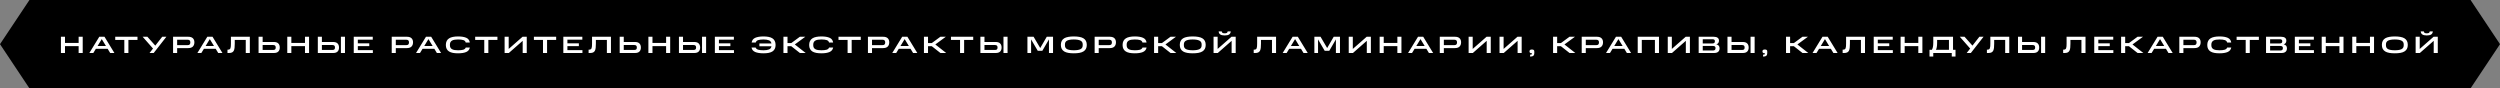
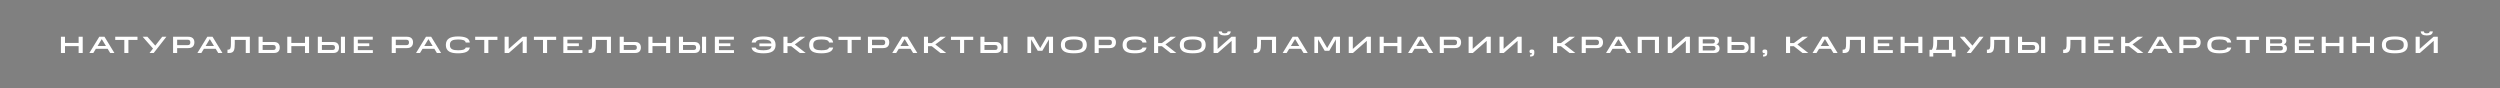
<svg xmlns="http://www.w3.org/2000/svg" width="849" height="30" viewBox="0 0 849 30" fill="none">
  <rect x="0" y="0" width="849" height="30" fill="#808080" stroke="none" />
-   <path d="M10 0H839L849 15L839 30H10L0 15L10 0Z" fill="black" />
  <path d="M20.688 12.48H22.072V14.576H26.704V12.48H28.088V18H26.704V15.656H22.072V18H20.688V12.48ZM33.717 12.48H35.485L38.853 18H37.421L36.565 16.584H32.549L31.685 18H30.341L33.717 12.48ZM33.133 15.624H35.981L34.557 13.28L33.133 15.624ZM42.221 13.56H39.133V12.48H46.693V13.56H43.605V18H42.221V13.56ZM50.777 18L51.961 16.488L48.441 12.48H50.057L52.737 15.496L55.089 12.48H56.505L52.193 18H50.777ZM58.776 12.48H63.888C64.618 12.48 65.154 12.648 65.496 12.984C65.842 13.32 66.016 13.779 66.016 14.36C66.016 14.973 65.842 15.456 65.496 15.808C65.154 16.16 64.618 16.336 63.888 16.336H60.16V18H58.776V12.48ZM64.632 14.48V14.32C64.632 14.064 64.557 13.861 64.407 13.712C64.258 13.563 64.016 13.488 63.679 13.488H60.16V15.328H63.679C64.026 15.328 64.272 15.253 64.415 15.104C64.559 14.949 64.632 14.741 64.632 14.48ZM70.406 12.48H72.174L75.543 18H74.111L73.254 16.584H69.239L68.374 18H67.031L70.406 12.48ZM69.823 15.624H72.671L71.246 13.28L69.823 15.624ZM77.252 16.856H77.476C77.684 16.856 77.849 16.816 77.972 16.736C78.1 16.656 78.196 16.533 78.26 16.368C78.324 16.197 78.367 15.981 78.388 15.72C78.409 15.459 78.42 15.149 78.42 14.792V12.48H84.844V18H83.46V13.56H79.724V14.792C79.724 15.325 79.703 15.795 79.66 16.2C79.623 16.6 79.537 16.933 79.404 17.2C79.27 17.467 79.073 17.667 78.812 17.8C78.55 17.933 78.201 18 77.764 18H77.252V16.856ZM87.81 12.48H89.194V14.256H92.986C93.684 14.256 94.197 14.424 94.522 14.76C94.847 15.091 95.01 15.552 95.01 16.144C95.01 16.72 94.847 17.173 94.522 17.504C94.197 17.835 93.684 18 92.986 18H87.81V12.48ZM93.626 16.256V16.008C93.626 15.805 93.559 15.635 93.426 15.496C93.293 15.357 93.061 15.288 92.73 15.288H89.194V16.968H92.73C93.061 16.968 93.293 16.904 93.426 16.776C93.559 16.648 93.626 16.475 93.626 16.256ZM97.558 12.48H98.942V14.576H103.574V12.48H104.958V18H103.574V15.656H98.942V18H97.558V12.48ZM107.932 12.48H109.316V14.256H113.108C113.806 14.256 114.318 14.424 114.644 14.76C114.969 15.091 115.132 15.552 115.132 16.144C115.132 16.72 114.969 17.173 114.644 17.504C114.318 17.835 113.806 18 113.108 18H107.932V12.48ZM113.748 16.256V16.008C113.748 15.805 113.681 15.635 113.548 15.496C113.414 15.357 113.182 15.288 112.852 15.288H109.316V16.968H112.852C113.182 16.968 113.414 16.904 113.548 16.776C113.681 16.648 113.748 16.475 113.748 16.256ZM115.772 12.48H117.156V18H115.772V12.48ZM120.133 12.48H126.589V13.464H121.517V14.72H125.405V15.664H121.517V17.016H126.621V18H120.133V12.48ZM133.029 12.48H138.141C138.871 12.48 139.407 12.648 139.749 12.984C140.095 13.32 140.269 13.779 140.269 14.36C140.269 14.973 140.095 15.456 139.749 15.808C139.407 16.16 138.871 16.336 138.141 16.336H134.413V18H133.029V12.48ZM138.885 14.48V14.32C138.885 14.064 138.81 13.861 138.661 13.712C138.511 13.563 138.269 13.488 137.933 13.488H134.413V15.328H137.933C138.279 15.328 138.525 15.253 138.669 15.104C138.813 14.949 138.885 14.741 138.885 14.48ZM144.66 12.48H146.428L149.796 18H148.364L147.508 16.584H143.492L142.628 18H141.284L144.66 12.48ZM144.076 15.624H146.924L145.5 13.28L144.076 15.624ZM151.409 15.28C151.409 14.747 151.502 14.296 151.689 13.928C151.876 13.555 152.145 13.256 152.497 13.032C152.849 12.803 153.281 12.637 153.793 12.536C154.31 12.429 154.897 12.376 155.553 12.376C156.742 12.376 157.678 12.531 158.361 12.84C159.049 13.149 159.444 13.685 159.545 14.448H158.161C158.06 14.032 157.79 13.755 157.353 13.616C156.916 13.477 156.316 13.408 155.553 13.408C155.137 13.408 154.758 13.435 154.417 13.488C154.076 13.536 153.785 13.627 153.545 13.76C153.31 13.888 153.126 14.064 152.993 14.288C152.86 14.512 152.793 14.797 152.793 15.144V15.368C152.793 15.699 152.857 15.976 152.985 16.2C153.113 16.419 153.297 16.592 153.537 16.72C153.777 16.848 154.068 16.939 154.409 16.992C154.75 17.045 155.132 17.072 155.553 17.072C156.278 17.072 156.86 17.011 157.297 16.888C157.734 16.765 158.025 16.52 158.169 16.152H159.553C159.425 16.851 159.02 17.352 158.337 17.656C157.66 17.955 156.732 18.104 155.553 18.104C154.897 18.104 154.31 18.056 153.793 17.96C153.281 17.859 152.849 17.699 152.497 17.48C152.145 17.261 151.876 16.971 151.689 16.608C151.502 16.245 151.409 15.803 151.409 15.28ZM164.458 13.56H161.37V12.48H168.93V13.56H165.842V18H164.458V13.56ZM177.502 13.864L172.79 18H171.366V12.48H172.75V16.616L177.462 12.48H178.886V18H177.502V13.864ZM184.401 13.56H181.313V12.48H188.873V13.56H185.785V18H184.401V13.56ZM191.308 12.48H197.764V13.464H192.692V14.72H196.58V15.664H192.692V17.016H197.796V18H191.308V12.48ZM199.888 16.856H200.112C200.32 16.856 200.485 16.816 200.608 16.736C200.736 16.656 200.832 16.533 200.896 16.368C200.96 16.197 201.002 15.981 201.024 15.72C201.045 15.459 201.056 15.149 201.056 14.792V12.48H207.48V18H206.096V13.56H202.36V14.792C202.36 15.325 202.338 15.795 202.296 16.2C202.258 16.6 202.173 16.933 202.04 17.2C201.906 17.467 201.709 17.667 201.448 17.8C201.186 17.933 200.837 18 200.4 18H199.888V16.856ZM210.446 12.48H211.83V14.256H215.622C216.32 14.256 216.832 14.424 217.158 14.76C217.483 15.091 217.646 15.552 217.646 16.144C217.646 16.72 217.483 17.173 217.158 17.504C216.832 17.835 216.32 18 215.622 18H210.446V12.48ZM216.262 16.256V16.008C216.262 15.805 216.195 15.635 216.062 15.496C215.928 15.357 215.696 15.288 215.366 15.288H211.83V16.968H215.366C215.696 16.968 215.928 16.904 216.062 16.776C216.195 16.648 216.262 16.475 216.262 16.256ZM220.194 12.48H221.578V14.576H226.21V12.48H227.594V18H226.21V15.656H221.578V18H220.194V12.48ZM230.568 12.48H231.952V14.256H235.744C236.442 14.256 236.954 14.424 237.28 14.76C237.605 15.091 237.768 15.552 237.768 16.144C237.768 16.72 237.605 17.173 237.28 17.504C236.954 17.835 236.442 18 235.744 18H230.568V12.48ZM236.384 16.256V16.008C236.384 15.805 236.317 15.635 236.184 15.496C236.05 15.357 235.818 15.288 235.488 15.288H231.952V16.968H235.488C235.818 16.968 236.05 16.904 236.184 16.776C236.317 16.648 236.384 16.475 236.384 16.256ZM238.408 12.48H239.792V18H238.408V12.48ZM242.769 12.48H249.225V13.464H244.153V14.72H248.041V15.664H244.153V17.016H249.257V18H242.769V12.48ZM255.225 16.152H256.609C256.758 16.515 257.062 16.76 257.521 16.888C257.979 17.011 258.569 17.072 259.289 17.072C260.051 17.072 260.67 16.979 261.145 16.792C261.625 16.6 261.905 16.24 261.985 15.712H257.889V14.768H261.977C261.891 14.24 261.611 13.883 261.137 13.696C260.662 13.504 260.046 13.408 259.289 13.408C258.563 13.408 257.971 13.477 257.513 13.616C257.059 13.749 256.769 14.027 256.641 14.448H255.257C255.374 13.685 255.779 13.149 256.473 12.84C257.171 12.531 258.11 12.376 259.289 12.376C259.907 12.376 260.47 12.424 260.977 12.52C261.483 12.611 261.915 12.768 262.273 12.992C262.63 13.211 262.905 13.509 263.097 13.888C263.294 14.261 263.393 14.725 263.393 15.28C263.393 15.813 263.294 16.264 263.097 16.632C262.905 16.995 262.63 17.285 262.273 17.504C261.915 17.717 261.483 17.872 260.977 17.968C260.47 18.059 259.907 18.104 259.289 18.104C258.11 18.104 257.166 17.955 256.457 17.656C255.753 17.352 255.342 16.851 255.225 16.152ZM266.054 12.48H267.438V14.616H268.734L271.638 12.48H273.486L269.918 15.096L273.614 18H271.654L268.718 15.696H267.438V18H266.054V12.48ZM274.795 15.28C274.795 14.747 274.888 14.296 275.075 13.928C275.262 13.555 275.531 13.256 275.883 13.032C276.235 12.803 276.667 12.637 277.179 12.536C277.696 12.429 278.283 12.376 278.939 12.376C280.128 12.376 281.064 12.531 281.747 12.84C282.435 13.149 282.83 13.685 282.931 14.448H281.547C281.446 14.032 281.176 13.755 280.739 13.616C280.302 13.477 279.702 13.408 278.939 13.408C278.523 13.408 278.144 13.435 277.803 13.488C277.462 13.536 277.171 13.627 276.931 13.76C276.696 13.888 276.512 14.064 276.379 14.288C276.246 14.512 276.179 14.797 276.179 15.144V15.368C276.179 15.699 276.243 15.976 276.371 16.2C276.499 16.419 276.683 16.592 276.923 16.72C277.163 16.848 277.454 16.939 277.795 16.992C278.136 17.045 278.518 17.072 278.939 17.072C279.664 17.072 280.246 17.011 280.683 16.888C281.12 16.765 281.411 16.52 281.555 16.152H282.939C282.811 16.851 282.406 17.352 281.723 17.656C281.046 17.955 280.118 18.104 278.939 18.104C278.283 18.104 277.696 18.056 277.179 17.96C276.667 17.859 276.235 17.699 275.883 17.48C275.531 17.261 275.262 16.971 275.075 16.608C274.888 16.245 274.795 15.803 274.795 15.28ZM287.844 13.56H284.756V12.48H292.316V13.56H289.228V18H287.844V13.56ZM294.752 12.48H299.864C300.595 12.48 301.131 12.648 301.472 12.984C301.819 13.32 301.992 13.779 301.992 14.36C301.992 14.973 301.819 15.456 301.472 15.808C301.131 16.16 300.595 16.336 299.864 16.336H296.136V18H294.752V12.48ZM300.608 14.48V14.32C300.608 14.064 300.533 13.861 300.384 13.712C300.235 13.563 299.992 13.488 299.656 13.488H296.136V15.328H299.656C300.003 15.328 300.248 15.253 300.392 15.104C300.536 14.949 300.608 14.741 300.608 14.48ZM306.383 12.48H308.151L311.519 18H310.087L309.231 16.584H305.215L304.351 18H303.007L306.383 12.48ZM305.799 15.624H308.647L307.223 13.28L305.799 15.624ZM313.772 12.48H315.156V14.616H316.452L319.356 12.48H321.204L317.636 15.096L321.332 18H319.372L316.436 15.696H315.156V18H313.772V12.48ZM326.033 13.56H322.945V12.48H330.505V13.56H327.417V18H326.033V13.56ZM332.941 12.48H334.325V14.256H338.117C338.816 14.256 339.328 14.424 339.653 14.76C339.978 15.091 340.141 15.552 340.141 16.144C340.141 16.72 339.978 17.173 339.653 17.504C339.328 17.835 338.816 18 338.117 18H332.941V12.48ZM338.757 16.256V16.008C338.757 15.805 338.69 15.635 338.557 15.496C338.424 15.357 338.192 15.288 337.861 15.288H334.325V16.968H337.861C338.192 16.968 338.424 16.904 338.557 16.776C338.69 16.648 338.757 16.475 338.757 16.256ZM340.781 12.48H342.165V18H340.781V12.48ZM352.419 17.248L350.163 13.392V18H348.915V12.48H351.011L353.259 16.312L355.483 12.48H357.611V18H356.227V13.384L353.979 17.248H352.419ZM360.273 15.248C360.273 14.715 360.369 14.264 360.561 13.896C360.753 13.528 361.033 13.232 361.401 13.008C361.774 12.784 362.236 12.624 362.785 12.528C363.334 12.427 363.964 12.376 364.673 12.376C365.382 12.376 366.012 12.427 366.561 12.528C367.11 12.624 367.569 12.784 367.937 13.008C368.31 13.232 368.593 13.528 368.785 13.896C368.977 14.264 369.073 14.715 369.073 15.248C369.073 15.776 368.977 16.224 368.785 16.592C368.593 16.955 368.31 17.248 367.937 17.472C367.569 17.696 367.11 17.859 366.561 17.96C366.012 18.056 365.382 18.104 364.673 18.104C363.964 18.104 363.334 18.056 362.785 17.96C362.236 17.859 361.774 17.696 361.401 17.472C361.033 17.248 360.753 16.955 360.561 16.592C360.369 16.224 360.273 15.776 360.273 15.248ZM367.689 15.408V15.056C367.689 14.464 367.433 14.043 366.921 13.792C366.414 13.536 365.665 13.408 364.673 13.408C363.676 13.408 362.924 13.533 362.417 13.784C361.91 14.035 361.657 14.459 361.657 15.056V15.408C361.657 16.021 361.91 16.453 362.417 16.704C362.924 16.949 363.676 17.072 364.673 17.072C365.665 17.072 366.414 16.949 366.921 16.704C367.433 16.453 367.689 16.021 367.689 15.408ZM371.74 12.48H376.852C377.582 12.48 378.118 12.648 378.46 12.984C378.806 13.32 378.98 13.779 378.98 14.36C378.98 14.973 378.806 15.456 378.46 15.808C378.118 16.16 377.582 16.336 376.852 16.336H373.124V18H371.74V12.48ZM377.596 14.48V14.32C377.596 14.064 377.521 13.861 377.372 13.712C377.222 13.563 376.98 13.488 376.644 13.488H373.124V15.328H376.644C376.99 15.328 377.236 15.253 377.38 15.104C377.524 14.949 377.596 14.741 377.596 14.48ZM381.231 15.28C381.231 14.747 381.324 14.296 381.511 13.928C381.698 13.555 381.967 13.256 382.319 13.032C382.671 12.803 383.103 12.637 383.615 12.536C384.132 12.429 384.719 12.376 385.375 12.376C386.564 12.376 387.5 12.531 388.183 12.84C388.871 13.149 389.266 13.685 389.367 14.448H387.983C387.882 14.032 387.612 13.755 387.175 13.616C386.738 13.477 386.138 13.408 385.375 13.408C384.959 13.408 384.58 13.435 384.239 13.488C383.898 13.536 383.607 13.627 383.367 13.76C383.132 13.888 382.948 14.064 382.815 14.288C382.682 14.512 382.615 14.797 382.615 15.144V15.368C382.615 15.699 382.679 15.976 382.807 16.2C382.935 16.419 383.119 16.592 383.359 16.72C383.599 16.848 383.89 16.939 384.231 16.992C384.572 17.045 384.954 17.072 385.375 17.072C386.1 17.072 386.682 17.011 387.119 16.888C387.556 16.765 387.847 16.52 387.991 16.152H389.375C389.247 16.851 388.842 17.352 388.159 17.656C387.482 17.955 386.554 18.104 385.375 18.104C384.719 18.104 384.132 18.056 383.615 17.96C383.103 17.859 382.671 17.699 382.319 17.48C381.967 17.261 381.698 16.971 381.511 16.608C381.324 16.245 381.231 15.803 381.231 15.28ZM391.924 12.48H393.308V14.616H394.604L397.508 12.48H399.356L395.788 15.096L399.484 18H397.524L394.588 15.696H393.308V18H391.924V12.48ZM400.657 15.248C400.657 14.715 400.753 14.264 400.945 13.896C401.137 13.528 401.417 13.232 401.785 13.008C402.159 12.784 402.62 12.624 403.169 12.528C403.719 12.427 404.348 12.376 405.057 12.376C405.767 12.376 406.396 12.427 406.945 12.528C407.495 12.624 407.953 12.784 408.321 13.008C408.695 13.232 408.977 13.528 409.169 13.896C409.361 14.264 409.457 14.715 409.457 15.248C409.457 15.776 409.361 16.224 409.169 16.592C408.977 16.955 408.695 17.248 408.321 17.472C407.953 17.696 407.495 17.859 406.945 17.96C406.396 18.056 405.767 18.104 405.057 18.104C404.348 18.104 403.719 18.056 403.169 17.96C402.62 17.859 402.159 17.696 401.785 17.472C401.417 17.248 401.137 16.955 400.945 16.592C400.753 16.224 400.657 15.776 400.657 15.248ZM408.073 15.408V15.056C408.073 14.464 407.817 14.043 407.305 13.792C406.799 13.536 406.049 13.408 405.057 13.408C404.06 13.408 403.308 13.533 402.801 13.784C402.295 14.035 402.041 14.459 402.041 15.056V15.408C402.041 16.021 402.295 16.453 402.801 16.704C403.308 16.949 404.06 17.072 405.057 17.072C406.049 17.072 406.799 16.949 407.305 16.704C407.817 16.453 408.073 16.021 408.073 15.408ZM418.26 13.864L413.548 18H412.124V12.48H413.508V16.616L418.22 12.48H419.644V18H418.26V13.864ZM413.852 10.656H414.9C414.932 10.907 415.028 11.08 415.188 11.176C415.348 11.267 415.588 11.312 415.908 11.312C416.228 11.312 416.468 11.267 416.628 11.176C416.788 11.08 416.884 10.907 416.916 10.656H417.964C417.932 11.115 417.751 11.461 417.42 11.696C417.095 11.925 416.591 12.04 415.908 12.04C415.225 12.04 414.719 11.925 414.388 11.696C414.057 11.461 413.879 11.115 413.852 10.656ZM425.756 16.856H425.98C426.188 16.856 426.354 16.816 426.476 16.736C426.604 16.656 426.7 16.533 426.764 16.368C426.828 16.197 426.871 15.981 426.892 15.72C426.914 15.459 426.924 15.149 426.924 14.792V12.48H433.348V18H431.964V13.56H428.228V14.792C428.228 15.325 428.207 15.795 428.164 16.2C428.127 16.6 428.042 16.933 427.908 17.2C427.775 17.467 427.578 17.667 427.316 17.8C427.055 17.933 426.706 18 426.268 18H425.756V16.856ZM438.971 12.48H440.739L444.107 18H442.675L441.819 16.584H437.803L436.939 18H435.595L438.971 12.48ZM438.387 15.624H441.235L439.811 13.28L438.387 15.624ZM449.864 17.248L447.608 13.392V18H446.36V12.48H448.456L450.704 16.312L452.928 12.48H455.056V18H453.672V13.384L451.424 17.248H449.864ZM464.166 13.864L459.454 18H458.03V12.48H459.414V16.616L464.126 12.48H465.55V18H464.166V13.864ZM468.529 12.48H469.913V14.576H474.545V12.48H475.929V18H474.545V15.656H469.913V18H468.529V12.48ZM481.558 12.48H483.326L486.694 18H485.262L484.406 16.584H480.39L479.526 18H478.182L481.558 12.48ZM480.974 15.624H483.822L482.398 13.28L480.974 15.624ZM488.947 12.48H494.059C494.79 12.48 495.326 12.648 495.667 12.984C496.014 13.32 496.187 13.779 496.187 14.36C496.187 14.973 496.014 15.456 495.667 15.808C495.326 16.16 494.79 16.336 494.059 16.336H490.331V18H488.947V12.48ZM494.803 14.48V14.32C494.803 14.064 494.729 13.861 494.579 13.712C494.43 13.563 494.187 13.488 493.851 13.488H490.331V15.328H493.851C494.198 15.328 494.443 15.253 494.587 15.104C494.731 14.949 494.803 14.741 494.803 14.48ZM504.879 13.864L500.167 18H498.743V12.48H500.127V16.616L504.839 12.48H506.263V18H504.879V13.864ZM515.377 13.864L510.665 18H509.241V12.48H510.625V16.616L515.337 12.48H516.761V18H515.377V13.864ZM519.628 18.568C519.825 18.568 519.98 18.541 520.092 18.488C520.204 18.435 520.26 18.336 520.26 18.192V18.104H520.204C519.932 18.104 519.732 18.048 519.604 17.936C519.476 17.824 519.412 17.661 519.412 17.448C519.412 17.24 519.476 17.083 519.604 16.976C519.732 16.864 519.942 16.808 520.236 16.808C520.54 16.808 520.75 16.867 520.868 16.984C520.99 17.101 521.052 17.277 521.052 17.512V18.072C521.052 18.472 520.937 18.763 520.708 18.944C520.484 19.125 520.124 19.216 519.628 19.216V18.568ZM527.424 12.48H528.808V14.616H530.104L533.008 12.48H534.856L531.288 15.096L534.984 18H533.024L530.088 15.696H528.808V18H527.424V12.48ZM537.149 12.48H542.261C542.992 12.48 543.528 12.648 543.869 12.984C544.216 13.32 544.389 13.779 544.389 14.36C544.389 14.973 544.216 15.456 543.869 15.808C543.528 16.16 542.992 16.336 542.261 16.336H538.533V18H537.149V12.48ZM543.005 14.48V14.32C543.005 14.064 542.93 13.861 542.781 13.712C542.632 13.563 542.389 13.488 542.053 13.488H538.533V15.328H542.053C542.4 15.328 542.645 15.253 542.789 15.104C542.933 14.949 543.005 14.741 543.005 14.48ZM548.78 12.48H550.548L553.916 18H552.484L551.628 16.584H547.612L546.748 18H545.404L548.78 12.48ZM548.196 15.624H551.044L549.62 13.28L548.196 15.624ZM556.169 12.48H563.393V18H562.009V13.56H557.553V18H556.169V12.48ZM572.507 13.864L567.795 18H566.371V12.48H567.755V16.616L572.467 12.48H573.891V18H572.507V13.864ZM576.869 12.48H581.965C582.557 12.48 583.005 12.595 583.309 12.824C583.613 13.053 583.765 13.384 583.765 13.816C583.765 14.093 583.696 14.344 583.557 14.568C583.424 14.792 583.195 14.955 582.869 15.056C583.248 15.141 583.525 15.301 583.701 15.536C583.883 15.765 583.973 16.051 583.973 16.392C583.973 16.909 583.819 17.307 583.509 17.584C583.2 17.861 582.731 18 582.101 18H576.869V12.48ZM582.373 14.064V13.952C582.373 13.744 582.307 13.589 582.173 13.488C582.04 13.381 581.835 13.328 581.557 13.328H578.253V14.752H581.557C581.835 14.752 582.04 14.693 582.173 14.576C582.307 14.459 582.373 14.288 582.373 14.064ZM582.589 16.4V16.264C582.589 16.051 582.515 15.888 582.365 15.776C582.216 15.659 581.992 15.6 581.693 15.6H578.253V17.144H581.693C581.981 17.144 582.203 17.085 582.357 16.968C582.512 16.845 582.589 16.656 582.589 16.4ZM586.649 12.48H588.033V14.256H591.825C592.524 14.256 593.036 14.424 593.361 14.76C593.686 15.091 593.849 15.552 593.849 16.144C593.849 16.72 593.686 17.173 593.361 17.504C593.036 17.835 592.524 18 591.825 18H586.649V12.48ZM592.465 16.256V16.008C592.465 15.805 592.398 15.635 592.265 15.496C592.132 15.357 591.9 15.288 591.569 15.288H588.033V16.968H591.569C591.9 16.968 592.132 16.904 592.265 16.776C592.398 16.648 592.465 16.475 592.465 16.256ZM594.489 12.48H595.873V18H594.489V12.48ZM598.738 18.568C598.936 18.568 599.09 18.541 599.202 18.488C599.314 18.435 599.37 18.336 599.37 18.192V18.104H599.314C599.042 18.104 598.842 18.048 598.714 17.936C598.586 17.824 598.522 17.661 598.522 17.448C598.522 17.24 598.586 17.083 598.714 16.976C598.842 16.864 599.053 16.808 599.346 16.808C599.65 16.808 599.861 16.867 599.978 16.984C600.101 17.101 600.162 17.277 600.162 17.512V18.072C600.162 18.472 600.048 18.763 599.818 18.944C599.594 19.125 599.234 19.216 598.738 19.216V18.568ZM606.535 12.48H607.919V14.616H609.215L612.119 12.48H613.967L610.399 15.096L614.095 18H612.135L609.199 15.696H607.919V18H606.535V12.48ZM618.916 12.48H620.684L624.052 18H622.62L621.764 16.584H617.748L616.884 18H615.54L618.916 12.48ZM618.332 15.624H621.18L619.756 13.28L618.332 15.624ZM625.761 16.856H625.985C626.193 16.856 626.359 16.816 626.481 16.736C626.609 16.656 626.705 16.533 626.769 16.368C626.833 16.197 626.876 15.981 626.897 15.72C626.919 15.459 626.929 15.149 626.929 14.792V12.48H633.353V18H631.969V13.56H628.233V14.792C628.233 15.325 628.212 15.795 628.169 16.2C628.132 16.6 628.047 16.933 627.913 17.2C627.78 17.467 627.583 17.667 627.321 17.8C627.06 17.933 626.711 18 626.273 18H625.761V16.856ZM636.319 12.48H642.775V13.464H637.703V14.72H641.591V15.664H637.703V17.016H642.807V18H636.319V12.48ZM645.443 12.48H646.827V14.576H651.459V12.48H652.843V18H651.459V15.656H646.827V18H645.443V12.48ZM655.264 19.2V16.92H656.064C656.192 16.723 656.304 16.429 656.4 16.04C656.496 15.645 656.544 15.099 656.544 14.4V12.48H663.248V16.92H664.096V19.2H662.816V18H656.536V19.2H655.264ZM661.864 13.56H657.848V14.4C657.848 15.099 657.808 15.645 657.728 16.04C657.653 16.429 657.56 16.723 657.448 16.92H661.864V13.56ZM667.884 18L669.068 16.488L665.548 12.48H667.164L669.844 15.496L672.196 12.48H673.612L669.3 18H667.884ZM674.753 16.856H674.977C675.185 16.856 675.351 16.816 675.473 16.736C675.601 16.656 675.697 16.533 675.761 16.368C675.825 16.197 675.868 15.981 675.889 15.72C675.911 15.459 675.921 15.149 675.921 14.792V12.48H682.345V18H680.961V13.56H677.225V14.792C677.225 15.325 677.204 15.795 677.161 16.2C677.124 16.6 677.039 16.933 676.905 17.2C676.772 17.467 676.575 17.667 676.313 17.8C676.052 17.933 675.703 18 675.265 18H674.753V16.856ZM685.311 12.48H686.695V14.256H690.487C691.186 14.256 691.698 14.424 692.023 14.76C692.349 15.091 692.511 15.552 692.511 16.144C692.511 16.72 692.349 17.173 692.023 17.504C691.698 17.835 691.186 18 690.487 18H685.311V12.48ZM691.127 16.256V16.008C691.127 15.805 691.061 15.635 690.927 15.496C690.794 15.357 690.562 15.288 690.231 15.288H686.695V16.968H690.231C690.562 16.968 690.794 16.904 690.927 16.776C691.061 16.648 691.127 16.475 691.127 16.256ZM693.151 12.48H694.535V18H693.151V12.48ZM700.647 16.856H700.871C701.079 16.856 701.244 16.816 701.367 16.736C701.495 16.656 701.591 16.533 701.655 16.368C701.719 16.197 701.762 15.981 701.783 15.72C701.804 15.459 701.815 15.149 701.815 14.792V12.48H708.239V18H706.855V13.56H703.119V14.792C703.119 15.325 703.098 15.795 703.055 16.2C703.018 16.6 702.932 16.933 702.799 17.2C702.666 17.467 702.468 17.667 702.207 17.8C701.946 17.933 701.596 18 701.159 18H700.647V16.856ZM711.205 12.48H717.661V13.464H712.589V14.72H716.477V15.664H712.589V17.016H717.693V18H711.205V12.48ZM720.329 12.48H721.713V14.616H723.009L725.913 12.48H727.761L724.193 15.096L727.889 18H725.929L722.993 15.696H721.713V18H720.329V12.48ZM732.71 12.48H734.478L737.846 18H736.414L735.558 16.584H731.542L730.678 18H729.334L732.71 12.48ZM732.126 15.624H734.974L733.55 13.28L732.126 15.624ZM740.099 12.48H745.211C745.942 12.48 746.478 12.648 746.819 12.984C747.166 13.32 747.339 13.779 747.339 14.36C747.339 14.973 747.166 15.456 746.819 15.808C746.478 16.16 745.942 16.336 745.211 16.336H741.483V18H740.099V12.48ZM745.955 14.48V14.32C745.955 14.064 745.88 13.861 745.731 13.712C745.582 13.563 745.339 13.488 745.003 13.488H741.483V15.328H745.003C745.35 15.328 745.595 15.253 745.739 15.104C745.883 14.949 745.955 14.741 745.955 14.48ZM749.59 15.28C749.59 14.747 749.684 14.296 749.87 13.928C750.057 13.555 750.326 13.256 750.678 13.032C751.03 12.803 751.462 12.637 751.974 12.536C752.492 12.429 753.078 12.376 753.734 12.376C754.924 12.376 755.86 12.531 756.542 12.84C757.23 13.149 757.625 13.685 757.726 14.448H756.342C756.241 14.032 755.972 13.755 755.534 13.616C755.097 13.477 754.497 13.408 753.734 13.408C753.318 13.408 752.94 13.435 752.598 13.488C752.257 13.536 751.966 13.627 751.726 13.76C751.492 13.888 751.308 14.064 751.174 14.288C751.041 14.512 750.974 14.797 750.974 15.144V15.368C750.974 15.699 751.038 15.976 751.166 16.2C751.294 16.419 751.478 16.592 751.718 16.72C751.958 16.848 752.249 16.939 752.59 16.992C752.932 17.045 753.313 17.072 753.734 17.072C754.46 17.072 755.041 17.011 755.478 16.888C755.916 16.765 756.206 16.52 756.35 16.152H757.734C757.606 16.851 757.201 17.352 756.518 17.656C755.841 17.955 754.913 18.104 753.734 18.104C753.078 18.104 752.492 18.056 751.974 17.96C751.462 17.859 751.03 17.699 750.678 17.48C750.326 17.261 750.057 16.971 749.87 16.608C749.684 16.245 749.59 15.803 749.59 15.28ZM762.64 13.56H759.552V12.48H767.112V13.56H764.024V18H762.64V13.56ZM769.547 12.48H774.643C775.235 12.48 775.683 12.595 775.987 12.824C776.291 13.053 776.443 13.384 776.443 13.816C776.443 14.093 776.374 14.344 776.235 14.568C776.102 14.792 775.873 14.955 775.547 15.056C775.926 15.141 776.203 15.301 776.379 15.536C776.561 15.765 776.651 16.051 776.651 16.392C776.651 16.909 776.497 17.307 776.187 17.584C775.878 17.861 775.409 18 774.779 18H769.547V12.48ZM775.051 14.064V13.952C775.051 13.744 774.985 13.589 774.851 13.488C774.718 13.381 774.513 13.328 774.235 13.328H770.931V14.752H774.235C774.513 14.752 774.718 14.693 774.851 14.576C774.985 14.459 775.051 14.288 775.051 14.064ZM775.267 16.4V16.264C775.267 16.051 775.193 15.888 775.043 15.776C774.894 15.659 774.67 15.6 774.371 15.6H770.931V17.144H774.371C774.659 17.144 774.881 17.085 775.035 16.968C775.19 16.845 775.267 16.656 775.267 16.4ZM779.327 12.48H785.783V13.464H780.711V14.72H784.599V15.664H780.711V17.016H785.815V18H779.327V12.48ZM788.451 12.48H789.835V14.576H794.467V12.48H795.851V18H794.467V15.656H789.835V18H788.451V12.48ZM798.824 12.48H800.208V14.576H804.84V12.48H806.224V18H804.84V15.656H800.208V18H798.824V12.48ZM808.885 15.248C808.885 14.715 808.981 14.264 809.173 13.896C809.365 13.528 809.645 13.232 810.013 13.008C810.387 12.784 810.848 12.624 811.397 12.528C811.947 12.427 812.576 12.376 813.285 12.376C813.995 12.376 814.624 12.427 815.173 12.528C815.723 12.624 816.181 12.784 816.549 13.008C816.923 13.232 817.205 13.528 817.397 13.896C817.589 14.264 817.685 14.715 817.685 15.248C817.685 15.776 817.589 16.224 817.397 16.592C817.205 16.955 816.923 17.248 816.549 17.472C816.181 17.696 815.723 17.859 815.173 17.96C814.624 18.056 813.995 18.104 813.285 18.104C812.576 18.104 811.947 18.056 811.397 17.96C810.848 17.859 810.387 17.696 810.013 17.472C809.645 17.248 809.365 16.955 809.173 16.592C808.981 16.224 808.885 15.776 808.885 15.248ZM816.301 15.408V15.056C816.301 14.464 816.045 14.043 815.533 13.792C815.027 13.536 814.277 13.408 813.285 13.408C812.288 13.408 811.536 13.533 811.029 13.784C810.523 14.035 810.269 14.459 810.269 15.056V15.408C810.269 16.021 810.523 16.453 811.029 16.704C811.536 16.949 812.288 17.072 813.285 17.072C814.277 17.072 815.027 16.949 815.533 16.704C816.045 16.453 816.301 16.021 816.301 15.408ZM826.488 13.864L821.776 18H820.352V12.48H821.736V16.616L826.448 12.48H827.872V18H826.488V13.864ZM822.08 10.656H823.128C823.16 10.907 823.256 11.08 823.416 11.176C823.576 11.267 823.816 11.312 824.136 11.312C824.456 11.312 824.696 11.267 824.856 11.176C825.016 11.08 825.112 10.907 825.144 10.656H826.192C826.16 11.115 825.979 11.461 825.648 11.696C825.323 11.925 824.819 12.04 824.136 12.04C823.453 12.04 822.947 11.925 822.616 11.696C822.285 11.461 822.107 11.115 822.08 10.656Z" fill="white" />
</svg>